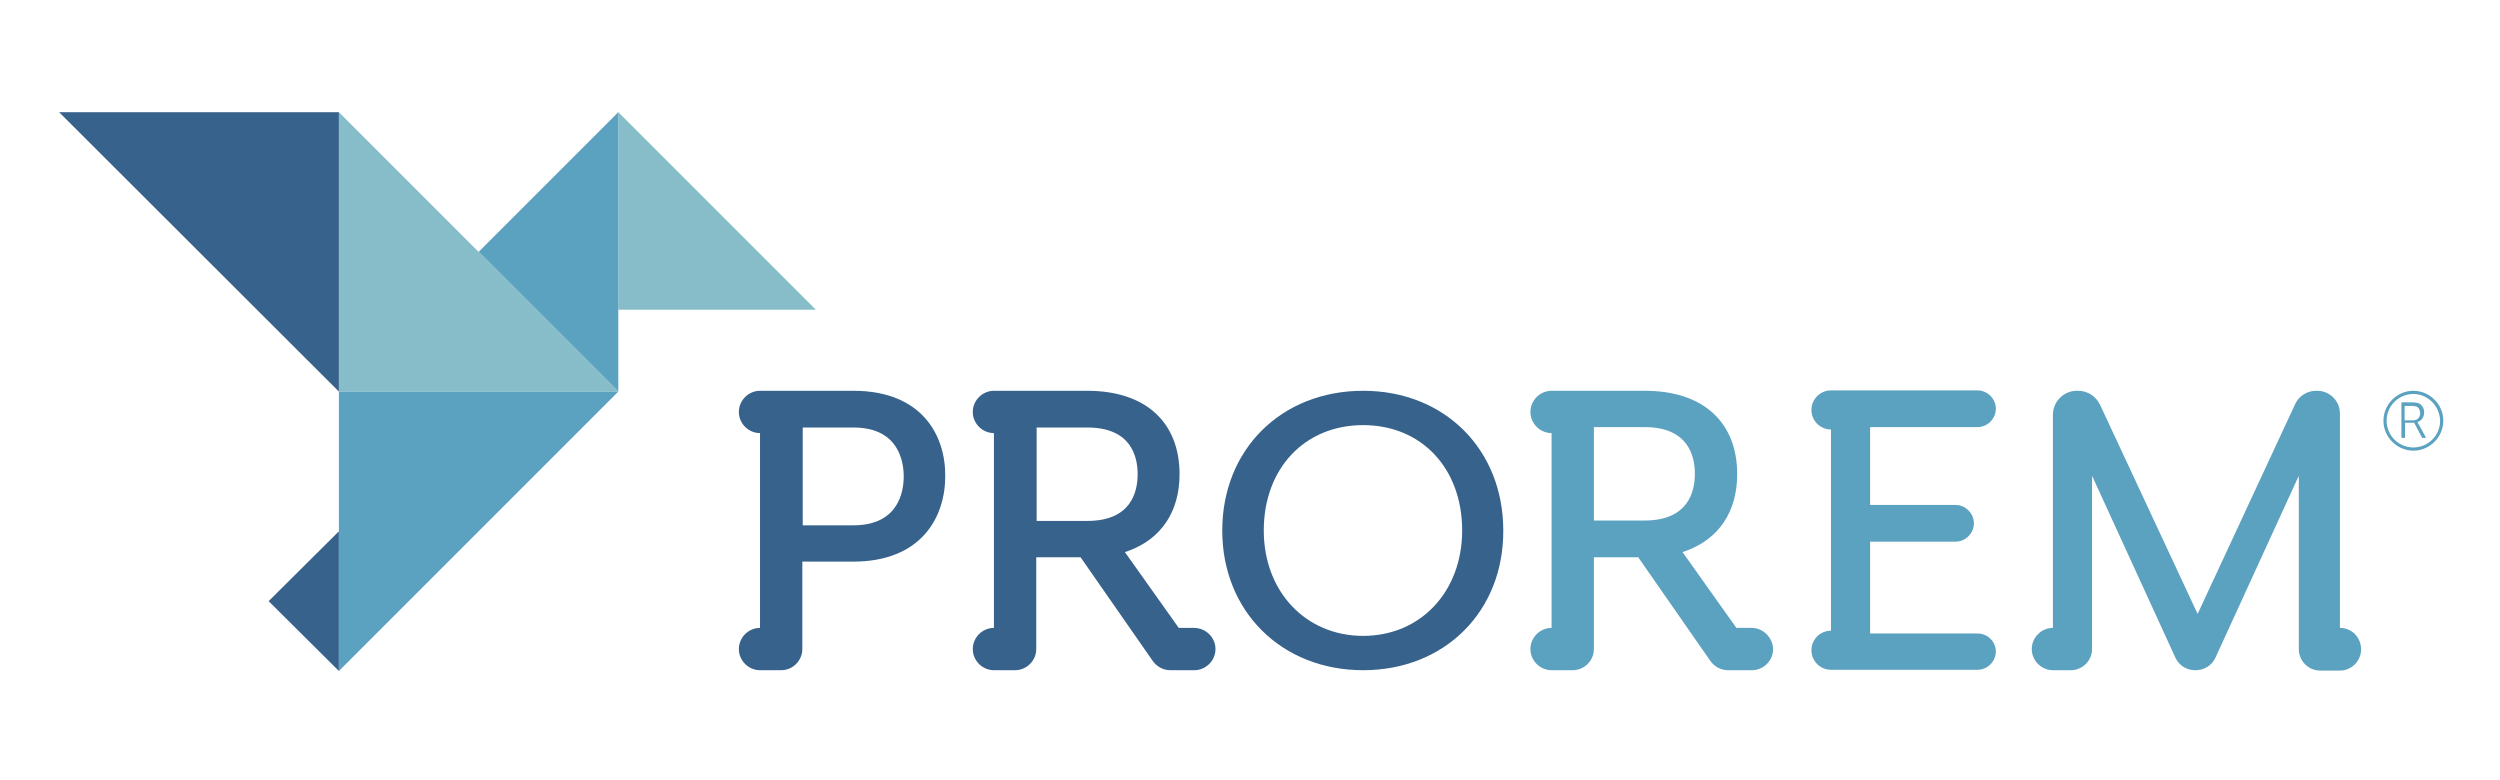
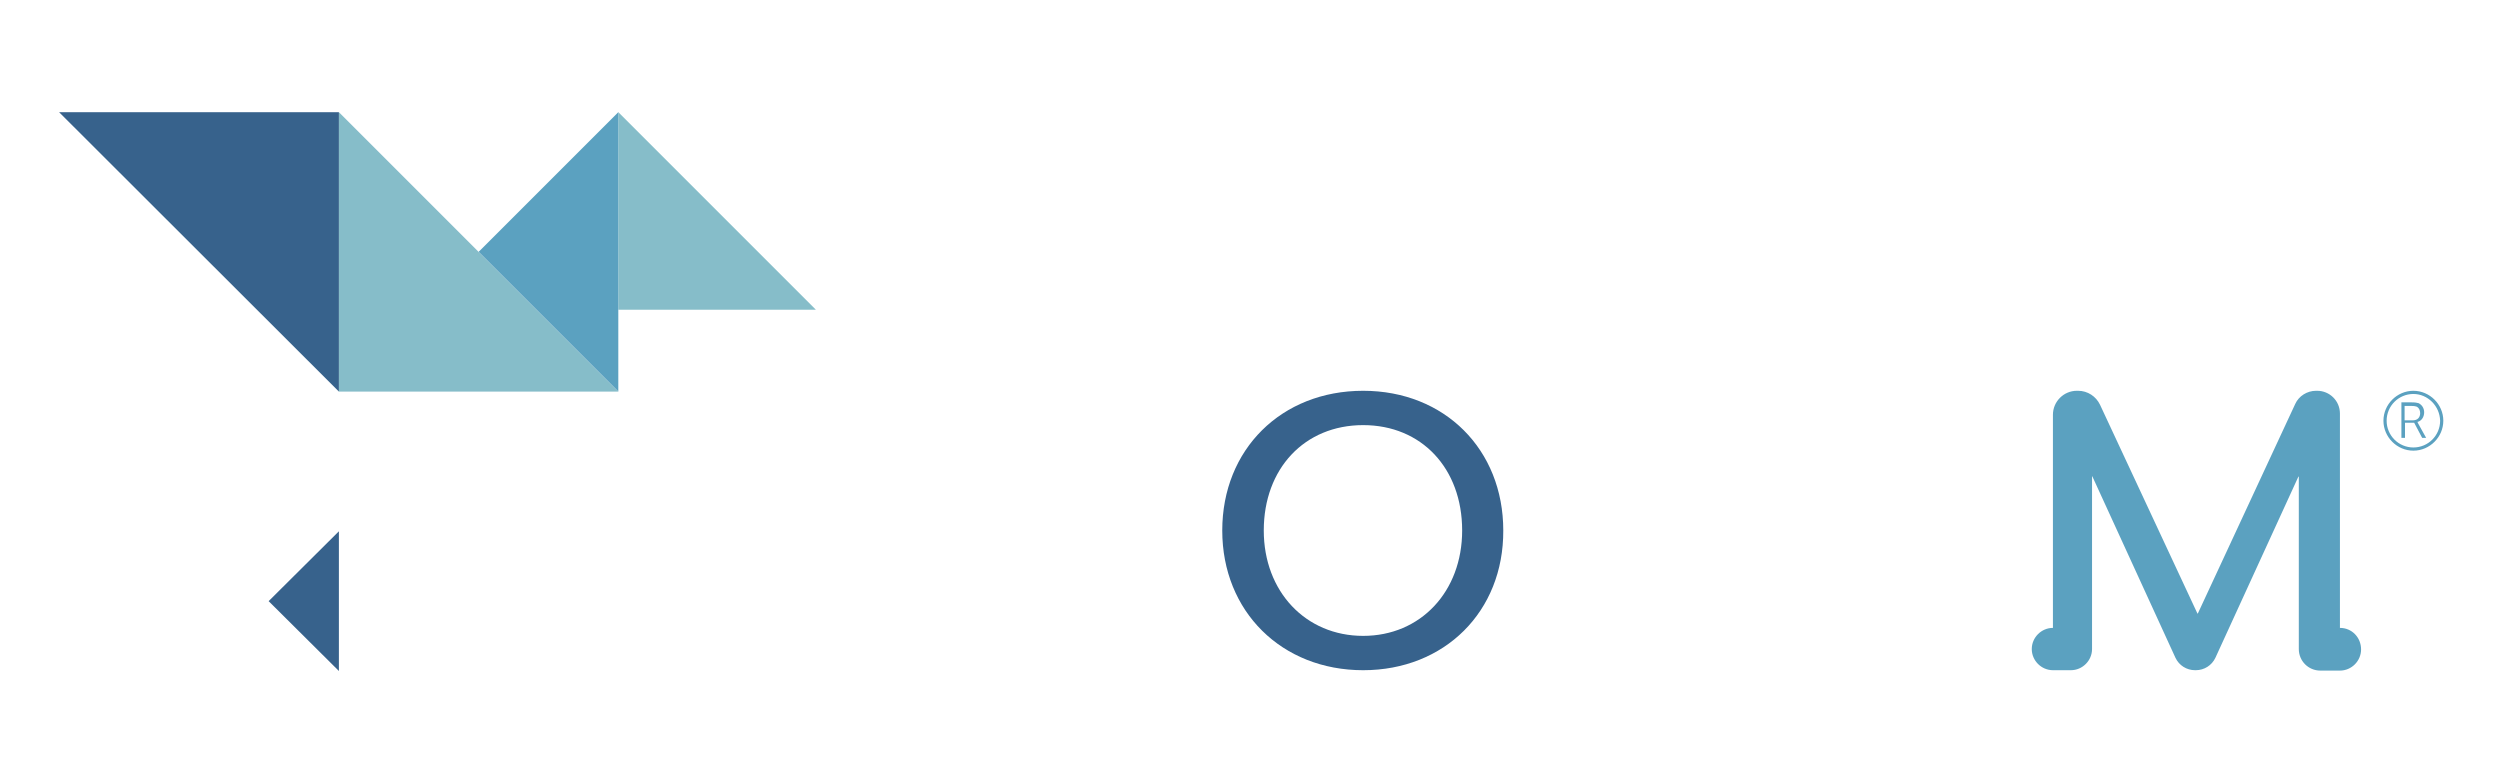
<svg xmlns="http://www.w3.org/2000/svg" version="1.1" id="Capa_1" x="0px" y="0px" viewBox="0 0 626.3 195.5" style="enable-background:new 0 0 626.3 195.5;" xml:space="preserve">
  <style type="text/css">
	.st0{fill:#86BDC9;}
	.st1{fill:#5BA1C0;}
	.st2{fill:#37628C;}
</style>
  <g>
    <polygon class="st0" points="204.4,77.6 154.9,77.6 154.9,28.1  " />
    <polygon class="st1" points="154.9,98.1 119.9,63.1 154.9,28.1  " />
    <polygon class="st0" points="154.9,98.1 84.9,98.1 84.9,28.1  " />
    <polygon class="st2" points="14.8,28.1 84.9,28.1 84.9,98.1  " />
    <polygon class="st2" points="84.9,168.1 67.3,150.6 84.9,133.1  " />
-     <polygon class="st1" points="154.9,98.1 84.9,98.1 84.9,168.1  " />
    <g>
      <g>
        <path class="st2" d="M341.5,167.9c-20.4,0-35.3-14.7-35.3-35c0-20.3,14.8-35,35.3-35c20.4,0,35.1,14.7,35.1,35     C376.7,153.2,361.9,167.9,341.5,167.9z M341.5,106.5c-14.7,0-24.9,10.9-24.9,26.4c0,15.3,10.5,26.4,24.9,26.4     c14.4,0,24.8-11.1,24.8-26.4C366.3,117.3,356.1,106.5,341.5,106.5z" />
      </g>
    </g>
-     <path class="st2" d="M213.8,97.9h-18.1h-5.3c-2.9,0-5.3,2.4-5.3,5.3s2.4,5.3,5.3,5.3v48.8c-2.9,0-5.3,2.4-5.3,5.3s2.4,5.3,5.3,5.3   h5.3h0v0c2.9,0,5.3-2.4,5.3-5.3v-21.9h12.7c17.1,0,23.1-11.1,23.1-21.4C236.9,109,230.9,97.9,213.8,97.9z M213.8,131.6h-12.7v-24.5   h12.7c11.4,0,12.6,8.6,12.6,12.3C226.4,123,225.2,131.6,213.8,131.6z" />
-     <path class="st2" d="M299.1,157.3h-3.8l-13.5-19l0.9-0.3c8.2-3,12.8-9.8,12.8-19.2c0-13.1-8.6-20.9-23.1-20.9h-18.1H249   c-2.9,0-5.3,2.4-5.3,5.3s2.4,5.3,5.3,5.3v48.8c-2.9,0-5.3,2.4-5.3,5.3s2.4,5.3,5.3,5.3h5.3h0c2.9,0,5.3-2.4,5.3-5.3v-23h11.1   l18.1,26c1,1.4,2.6,2.3,4.4,2.3h0.6h4.1h1.3c2.9,0,5.3-2.4,5.3-5.3S302.1,157.3,299.1,157.3z M259.7,130.5v-23.4h12.7   c11,0,12.6,7.3,12.6,11.7c0,4.4-1.6,11.7-12.6,11.7H259.7z" />
-     <path class="st1" d="M438.8,157.3H435l-13.5-19l0.9-0.3c8.2-3,12.8-9.8,12.8-19.2c0-13.1-8.6-20.9-23.1-20.9H394h-5.3   c-2.9,0-5.3,2.4-5.3,5.3s2.4,5.3,5.3,5.3v48.8c-2.9,0-5.3,2.4-5.3,5.3c0,2.9,2.4,5.3,5.3,5.3h5.3h0c2.9,0,5.3-2.4,5.3-5.3v-23h11.1   l18.1,26c1,1.4,2.6,2.3,4.4,2.3h0.6h4.1h1.3c2.9,0,5.3-2.4,5.3-5.3C444.1,159.7,441.7,157.3,438.8,157.3z M399.3,130.4V107h12.7   c11,0,12.6,7.3,12.6,11.7c0,4.4-1.6,11.7-12.6,11.7H399.3z" />
    <path class="st1" d="M586.2,157.3v-53.7c0-3.2-2.6-5.7-5.7-5.7h-0.3c-2.2,0-4.3,1.3-5.2,3.3l-24.4,52.5c0,0-0.1,0-0.1,0l-24.4-52.3   c-1-2.1-3.1-3.5-5.5-3.5h-0.3c-3.3,0-6,2.7-6,6v53.4c-2.9,0-5.3,2.4-5.3,5.3c0,2.9,2.4,5.3,5.3,5.3h4.5v0c2.9,0,5.3-2.4,5.3-5.3   v-43.2c0-0.1,0.1-0.1,0.1,0l20.8,45.4c0.9,1.9,2.8,3.1,4.9,3.1h0.2c2.1,0,4-1.2,4.9-3.1l20.8-45.4c0,0,0.1,0,0.1,0v43.2   c0,3,2.4,5.4,5.4,5.4h4.9c2.9,0,5.3-2.4,5.3-5.3C591.5,159.7,589.2,157.3,586.2,157.3z" />
-     <path class="st1" d="M495.4,158.7h-26.9v-23h21.4c2.5,0,4.6-2.1,4.6-4.6c0-2.5-2.1-4.6-4.6-4.6h-21.4V107h26.9   c2.5,0,4.6-2.1,4.6-4.6s-2.1-4.6-4.6-4.6h-36.7c-2.7,0-4.9,2.2-4.9,4.9c0,2.7,2.2,4.9,4.9,4.9v50.4c-2.7,0-4.9,2.2-4.9,4.9   c0,2.7,2.2,4.9,4.9,4.9h36.7c2.5,0,4.6-2.1,4.6-4.6C500,160.8,498,158.7,495.4,158.7z" />
    <g>
      <g>
        <path class="st1" d="M601.5,100.8h2.7c0.9,0,1.3,0.1,1.7,0.2c0.8,0.4,1.4,1.2,1.4,2.3c0,1.2-0.7,2.2-1.7,2.4v0     c0,0,0.1,0.1,0.2,0.4l2,3.6h-1l-2-3.8h-2.3v3.8h-0.9V100.8z M604.5,105.3c1.1,0,1.8-0.7,1.8-1.8c0-0.7-0.3-1.3-0.8-1.6     c-0.3-0.1-0.6-0.2-1.3-0.2h-1.8v3.6H604.5z" />
      </g>
      <g>
        <path class="st1" d="M604.6,112.9c-4.1,0-7.5-3.4-7.5-7.5s3.4-7.5,7.5-7.5c4.1,0,7.5,3.4,7.5,7.5S608.7,112.9,604.6,112.9z      M604.6,98.7c-3.7,0-6.7,3-6.7,6.7c0,3.7,3,6.7,6.7,6.7c3.7,0,6.7-3,6.7-6.7C611.2,101.7,608.2,98.7,604.6,98.7z" />
      </g>
    </g>
  </g>
</svg>